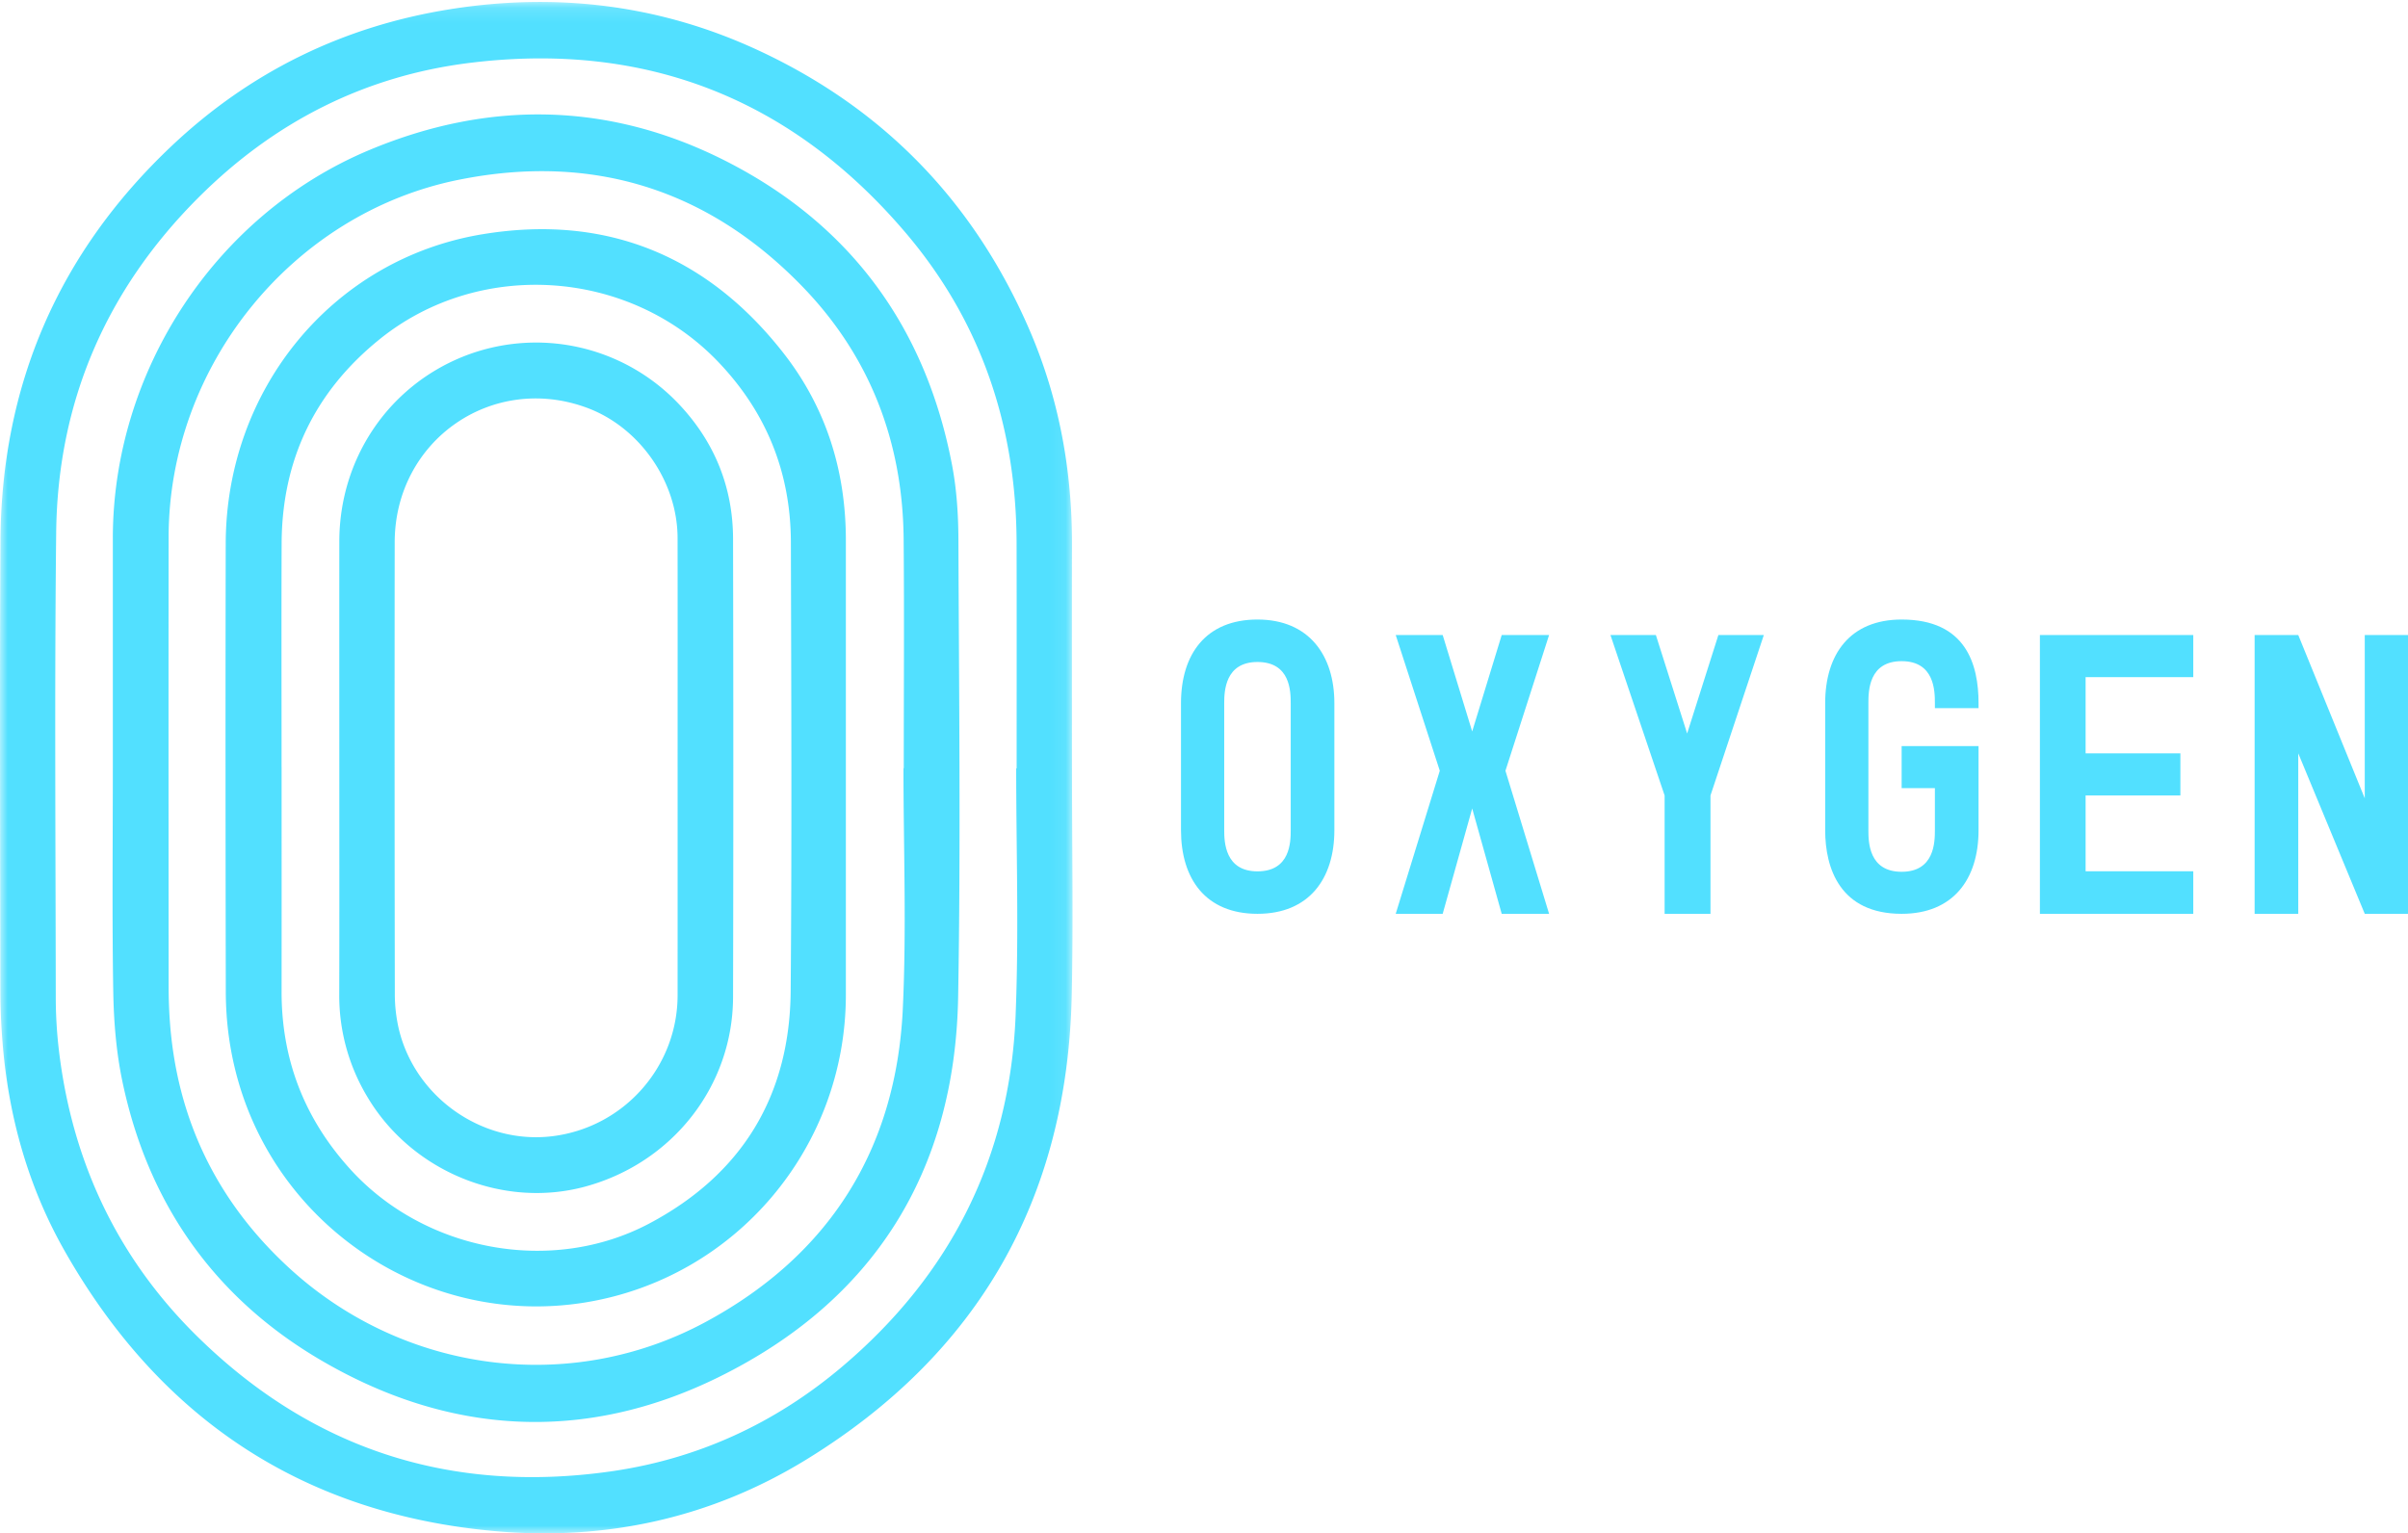
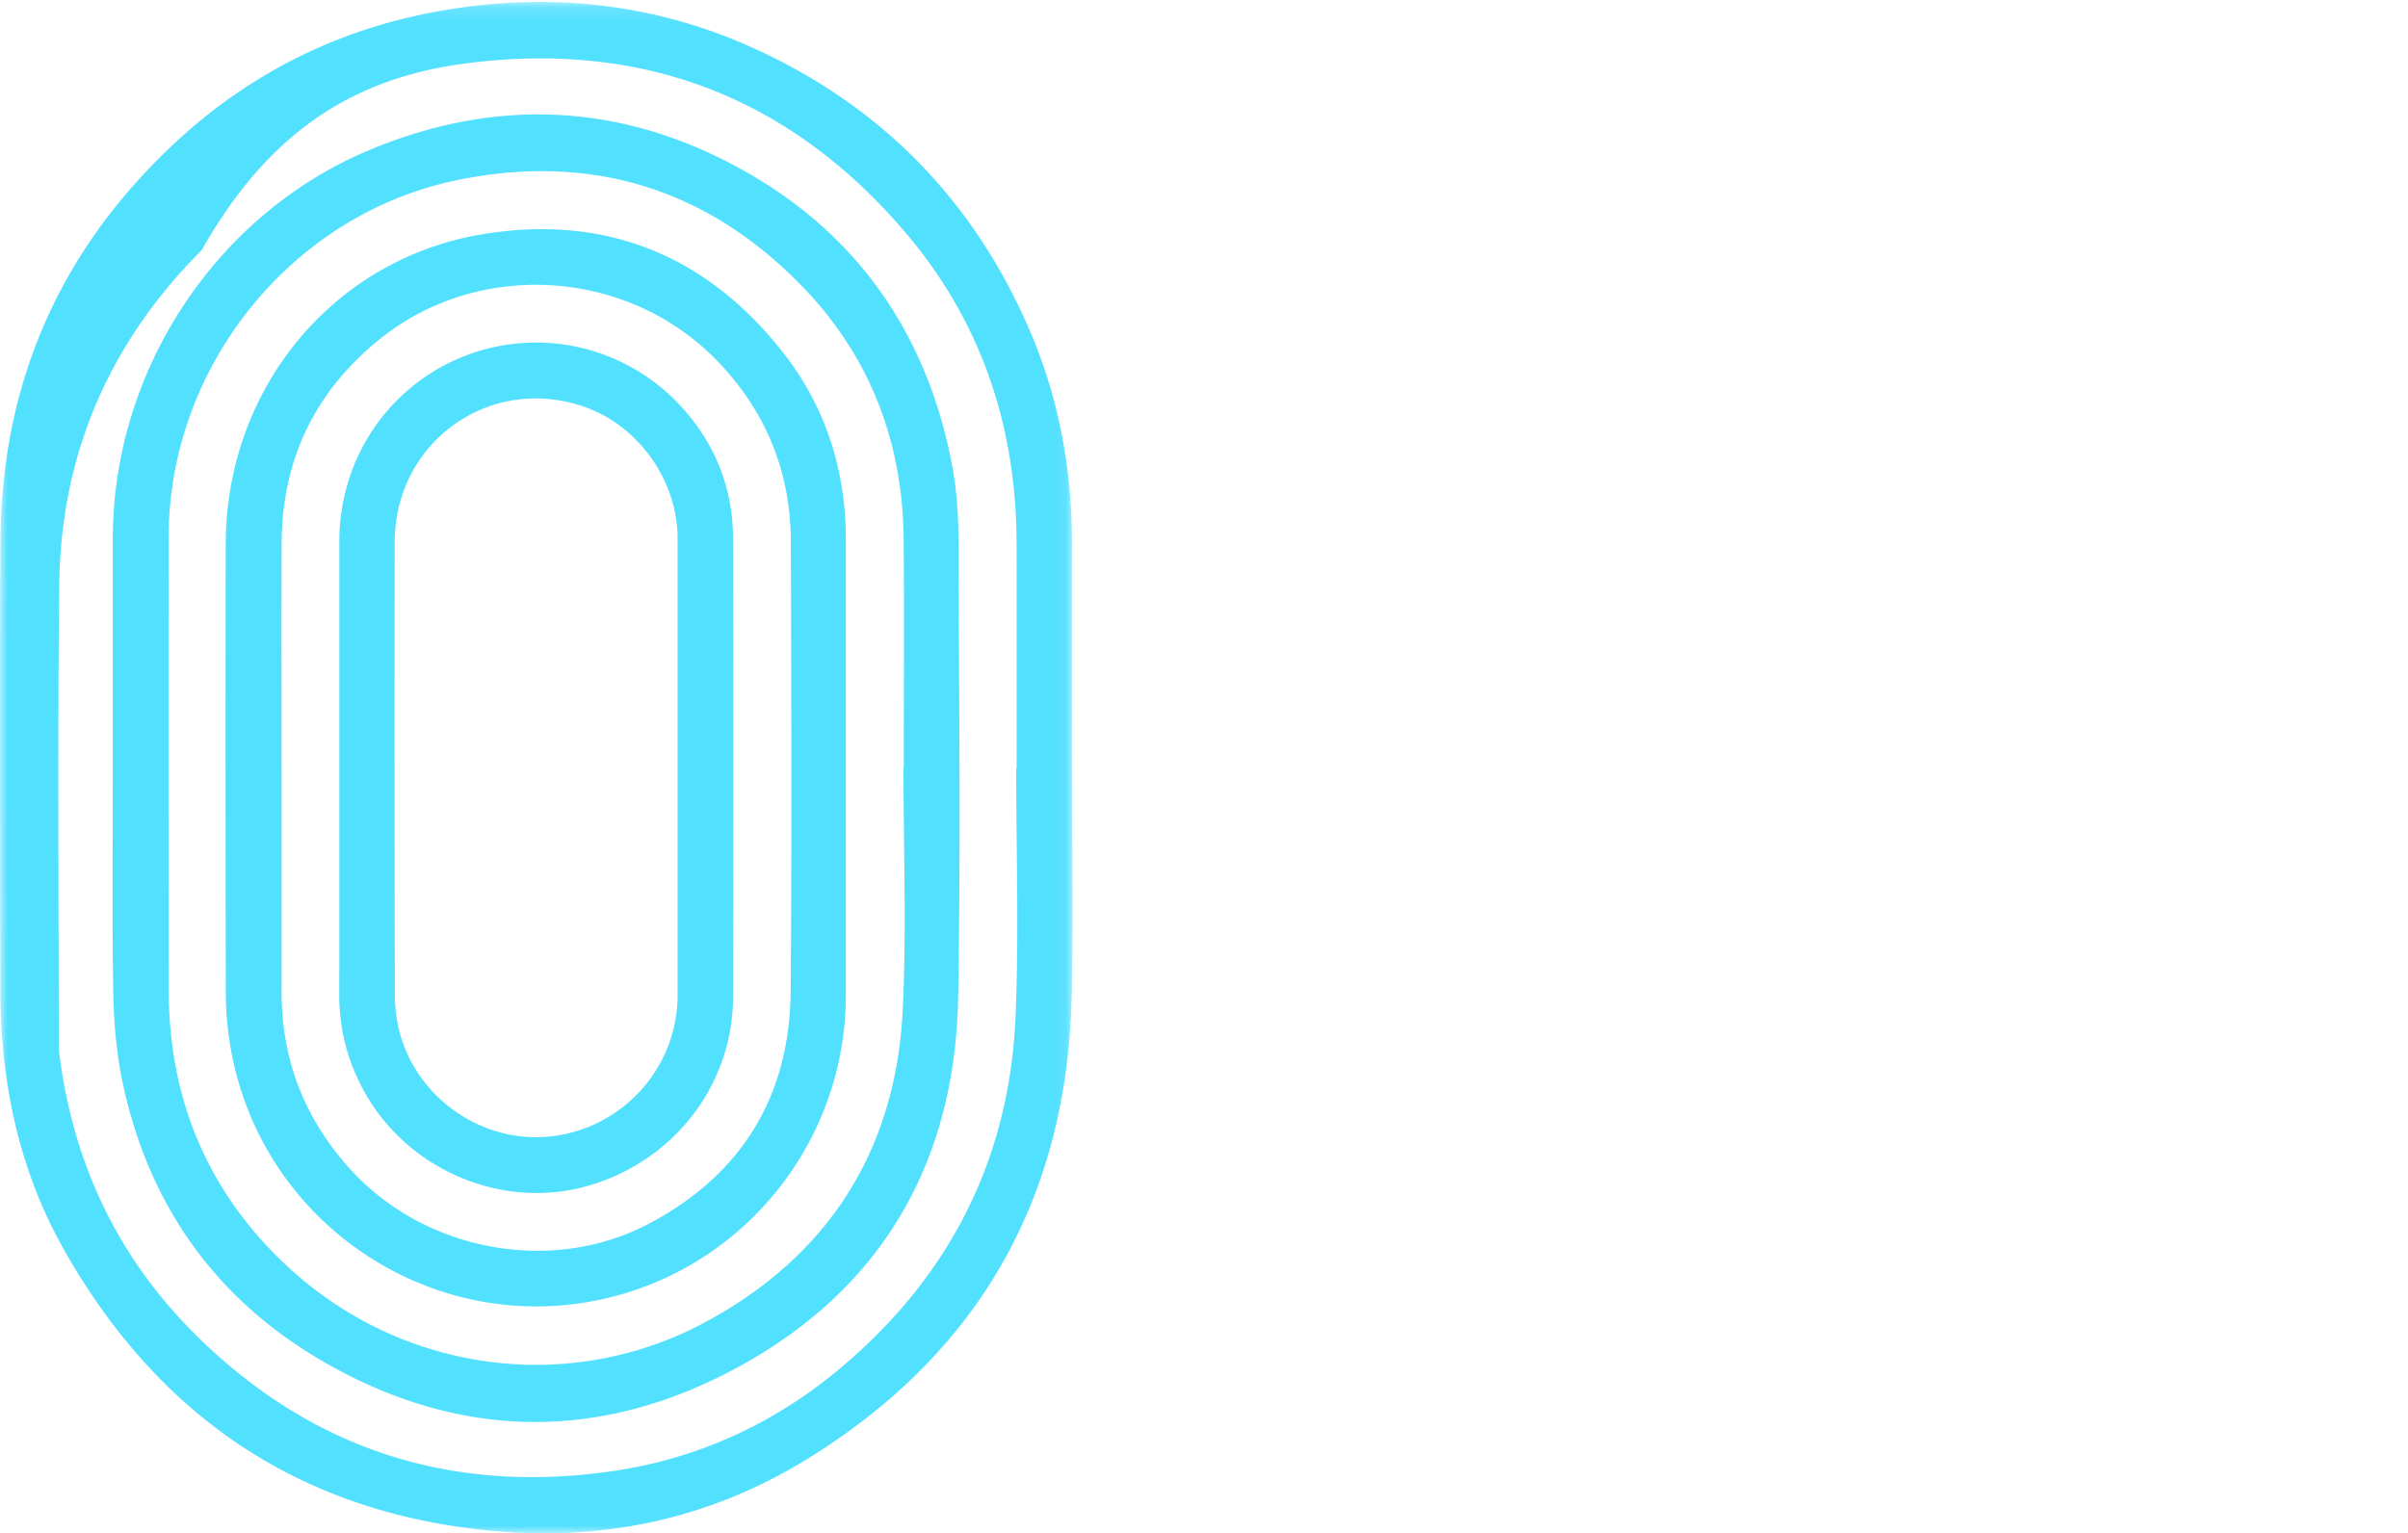
<svg xmlns="http://www.w3.org/2000/svg" xmlns:xlink="http://www.w3.org/1999/xlink" width="157" height="100" viewBox="0 0 157 100">
  <defs>
    <path id="a" d="M0 .127h69.928V100H0z" />
  </defs>
  <g fill="none" fill-rule="evenodd">
    <g>
      <mask id="b" fill="#fff">
        <use xlink:href="#a" />
      </mask>
-       <path fill="#52E0FF" d="M66.217 66.237c-.378 9.275-4.255 16.922-11.315 22.897-4.388 3.713-9.453 6.036-15.134 6.834-10.402 1.46-19.454-1.45-26.962-8.866-5.18-5.116-8.115-11.395-8.97-18.642a29.69 29.69 0 0 1-.2-3.443c-.011-10.098-.085-20.197.027-30.294.094-8.53 3.27-15.84 9.288-21.851C17.867 7.96 23.78 4.94 30.669 4.096c11.398-1.398 20.924 2.317 28.38 11.087 4.92 5.787 7.214 12.621 7.232 20.225.012 4.9.003 9.801.003 14.702h-.028c0 5.376.18 10.76-.04 16.127zm3.675-16.145c0-4.841-.01-9.682.002-14.523.012-4.863-.837-9.556-2.76-14.025-3.65-8.474-9.683-14.638-18.04-18.42C42.794.277 36.17-.484 29.354.6c-6.957 1.106-13.044 4.077-18.172 8.927C3.816 16.493.088 25.11.03 35.276-.027 45.018.013 54.76.023 64.502c0 1.09.043 2.181.125 3.268.365 4.875 1.637 9.517 4.038 13.76 6.207 10.969 15.56 17.213 28.112 18.327 7.216.64 14.066-.86 20.26-4.662 11.228-6.892 17.033-17.037 17.318-30.282.107-4.938.017-9.88.017-14.82h-.001zm-11.03 15.716c-.438 9.177-4.823 16.075-12.857 20.408-8.874 4.786-19.725 3.302-27.15-3.521-4.72-4.339-7.345-9.743-7.787-16.184a31.41 31.41 0 0 1-.073-2.14c-.005-9.78-.012-19.56-.001-29.341.011-11.131 8.032-21.105 18.89-23.3 8.683-1.756 16.248.574 22.43 6.956 4.402 4.544 6.548 10.125 6.603 16.474.043 4.98.008 9.959.008 14.939h-.019c0 5.237.204 10.484-.045 15.71zm3.214-35.464C60.36 21.32 55.414 14.6 47.28 10.481c-7.572-3.834-15.417-3.968-23.248-.675C14.038 14.01 7.356 24.21 7.357 35.113v14.94c0 4.86-.054 9.722.027 14.582.032 1.953.19 3.937.586 5.845 1.644 7.915 5.932 14.08 12.845 18.164 8.394 4.96 17.26 5.48 26.004 1.186 10.138-4.98 15.452-13.426 15.651-24.816.174-9.937.054-19.88.018-29.82-.006-1.618-.111-3.263-.412-4.85zm-10.525 34.3c-.057 6.853-3.201 11.963-9.226 15.153-6.371 3.373-14.64 1.803-19.491-3.548-2.978-3.284-4.48-7.133-4.475-11.58.005-4.88.001-9.76.001-14.642h-.002c0-4.86-.015-9.722.004-14.582.02-5.466 2.17-9.922 6.406-13.334 6.512-5.245 16.247-4.578 22.05 1.48 3.146 3.286 4.736 7.22 4.747 11.769.024 9.761.068 19.523-.014 29.284zM31.446 15.278c-9.78 1.622-16.708 10.126-16.729 20.17-.02 9.741-.014 19.484.005 29.226.003 1.948.257 3.872.79 5.758 2.784 9.862 12.576 16.143 22.643 14.51 9.797-1.59 16.992-10.083 16.995-20.063V50.058 35.236c0-4.516-1.283-8.637-4.051-12.187-5.017-6.433-11.666-9.095-19.653-7.77zM44.18 50.085c0 4.94.002 9.88-.001 14.82-.004 4.666-3.497 8.609-8.137 9.192-4.534.57-8.949-2.477-10.035-6.968a10.179 10.179 0 0 1-.265-2.356c-.017-9.801-.02-19.602-.008-29.404.008-6.631 6.338-11.058 12.525-8.779 3.435 1.266 5.912 4.807 5.919 8.496.008 5 .002 10 .002 15zM30.165 23.268c-4.891 1.981-8.037 6.687-8.042 12.044-.004 4.92 0 9.841 0 14.762 0 4.92.008 9.841-.005 14.762a12.82 12.82 0 0 0 1.854 6.733c2.885 4.833 8.814 7.27 14.172 5.82 5.694-1.542 9.638-6.554 9.651-12.365.024-9.96.022-19.92 0-29.88-.007-3.383-1.216-6.333-3.523-8.78a12.809 12.809 0 0 0-14.107-3.096z" mask="url(#b)" />
+       <path fill="#52E0FF" d="M66.217 66.237c-.378 9.275-4.255 16.922-11.315 22.897-4.388 3.713-9.453 6.036-15.134 6.834-10.402 1.46-19.454-1.45-26.962-8.866-5.18-5.116-8.115-11.395-8.97-18.642c-.011-10.098-.085-20.197.027-30.294.094-8.53 3.27-15.84 9.288-21.851C17.867 7.96 23.78 4.94 30.669 4.096c11.398-1.398 20.924 2.317 28.38 11.087 4.92 5.787 7.214 12.621 7.232 20.225.012 4.9.003 9.801.003 14.702h-.028c0 5.376.18 10.76-.04 16.127zm3.675-16.145c0-4.841-.01-9.682.002-14.523.012-4.863-.837-9.556-2.76-14.025-3.65-8.474-9.683-14.638-18.04-18.42C42.794.277 36.17-.484 29.354.6c-6.957 1.106-13.044 4.077-18.172 8.927C3.816 16.493.088 25.11.03 35.276-.027 45.018.013 54.76.023 64.502c0 1.09.043 2.181.125 3.268.365 4.875 1.637 9.517 4.038 13.76 6.207 10.969 15.56 17.213 28.112 18.327 7.216.64 14.066-.86 20.26-4.662 11.228-6.892 17.033-17.037 17.318-30.282.107-4.938.017-9.88.017-14.82h-.001zm-11.03 15.716c-.438 9.177-4.823 16.075-12.857 20.408-8.874 4.786-19.725 3.302-27.15-3.521-4.72-4.339-7.345-9.743-7.787-16.184a31.41 31.41 0 0 1-.073-2.14c-.005-9.78-.012-19.56-.001-29.341.011-11.131 8.032-21.105 18.89-23.3 8.683-1.756 16.248.574 22.43 6.956 4.402 4.544 6.548 10.125 6.603 16.474.043 4.98.008 9.959.008 14.939h-.019c0 5.237.204 10.484-.045 15.71zm3.214-35.464C60.36 21.32 55.414 14.6 47.28 10.481c-7.572-3.834-15.417-3.968-23.248-.675C14.038 14.01 7.356 24.21 7.357 35.113v14.94c0 4.86-.054 9.722.027 14.582.032 1.953.19 3.937.586 5.845 1.644 7.915 5.932 14.08 12.845 18.164 8.394 4.96 17.26 5.48 26.004 1.186 10.138-4.98 15.452-13.426 15.651-24.816.174-9.937.054-19.88.018-29.82-.006-1.618-.111-3.263-.412-4.85zm-10.525 34.3c-.057 6.853-3.201 11.963-9.226 15.153-6.371 3.373-14.64 1.803-19.491-3.548-2.978-3.284-4.48-7.133-4.475-11.58.005-4.88.001-9.76.001-14.642h-.002c0-4.86-.015-9.722.004-14.582.02-5.466 2.17-9.922 6.406-13.334 6.512-5.245 16.247-4.578 22.05 1.48 3.146 3.286 4.736 7.22 4.747 11.769.024 9.761.068 19.523-.014 29.284zM31.446 15.278c-9.78 1.622-16.708 10.126-16.729 20.17-.02 9.741-.014 19.484.005 29.226.003 1.948.257 3.872.79 5.758 2.784 9.862 12.576 16.143 22.643 14.51 9.797-1.59 16.992-10.083 16.995-20.063V50.058 35.236c0-4.516-1.283-8.637-4.051-12.187-5.017-6.433-11.666-9.095-19.653-7.77zM44.18 50.085c0 4.94.002 9.88-.001 14.82-.004 4.666-3.497 8.609-8.137 9.192-4.534.57-8.949-2.477-10.035-6.968a10.179 10.179 0 0 1-.265-2.356c-.017-9.801-.02-19.602-.008-29.404.008-6.631 6.338-11.058 12.525-8.779 3.435 1.266 5.912 4.807 5.919 8.496.008 5 .002 10 .002 15zM30.165 23.268c-4.891 1.981-8.037 6.687-8.042 12.044-.004 4.92 0 9.841 0 14.762 0 4.92.008 9.841-.005 14.762a12.82 12.82 0 0 0 1.854 6.733c2.885 4.833 8.814 7.27 14.172 5.82 5.694-1.542 9.638-6.554 9.651-12.365.024-9.96.022-19.92 0-29.88-.007-3.383-1.216-6.333-3.523-8.78a12.809 12.809 0 0 0-14.107-3.096z" mask="url(#b)" />
    </g>
-     <path fill="#52E0FF" d="M84.154 45.86c0-.78-.027-2.687-2.168-2.687-2.114 0-2.168 1.908-2.168 2.688v8.278c0 .78.054 2.688 2.168 2.688 2.141 0 2.168-1.908 2.168-2.688v-8.278zm2.846 0v8.28c0 3.171-1.653 5.456-5.014 5.456-3.387 0-4.986-2.285-4.986-5.457v-8.278c0-3.2 1.626-5.457 4.986-5.457S87 42.742 87 45.861zM101 41.414l-2.846 8.853L101 59.596h-3.09l-1.924-6.871-1.924 6.871H91l2.873-9.329L91 41.414h3.062l1.924 6.29 1.925-6.29zM115 41.414l-3.478 10.465v7.717h-2.99v-7.717L105 41.414h2.962L110 47.836l2.038-6.422zM126.154 51.398h-2.168v-2.742H129v5.484c0 3.198-1.653 5.456-5.014 5.456-4.01 0-4.986-2.957-4.986-5.456v-8.28c0-3.198 1.626-5.456 4.986-5.456 4.2 0 5.014 2.93 5.014 5.457v.322h-2.846v-.322c0-.807-.027-2.742-2.168-2.742-2.14 0-2.168 1.935-2.168 2.742v8.279c0 .78.027 2.715 2.168 2.715s2.168-1.936 2.168-2.715v-2.742zM133 59.596V41.414h10v2.749h-7.02v4.968h6.18v2.748h-6.18v4.942H143v2.775zM154.181 59.596l-4.336-10.465v10.465H147V41.414h2.845l4.336 10.65v-10.65H157v18.182z" />
  </g>
</svg>